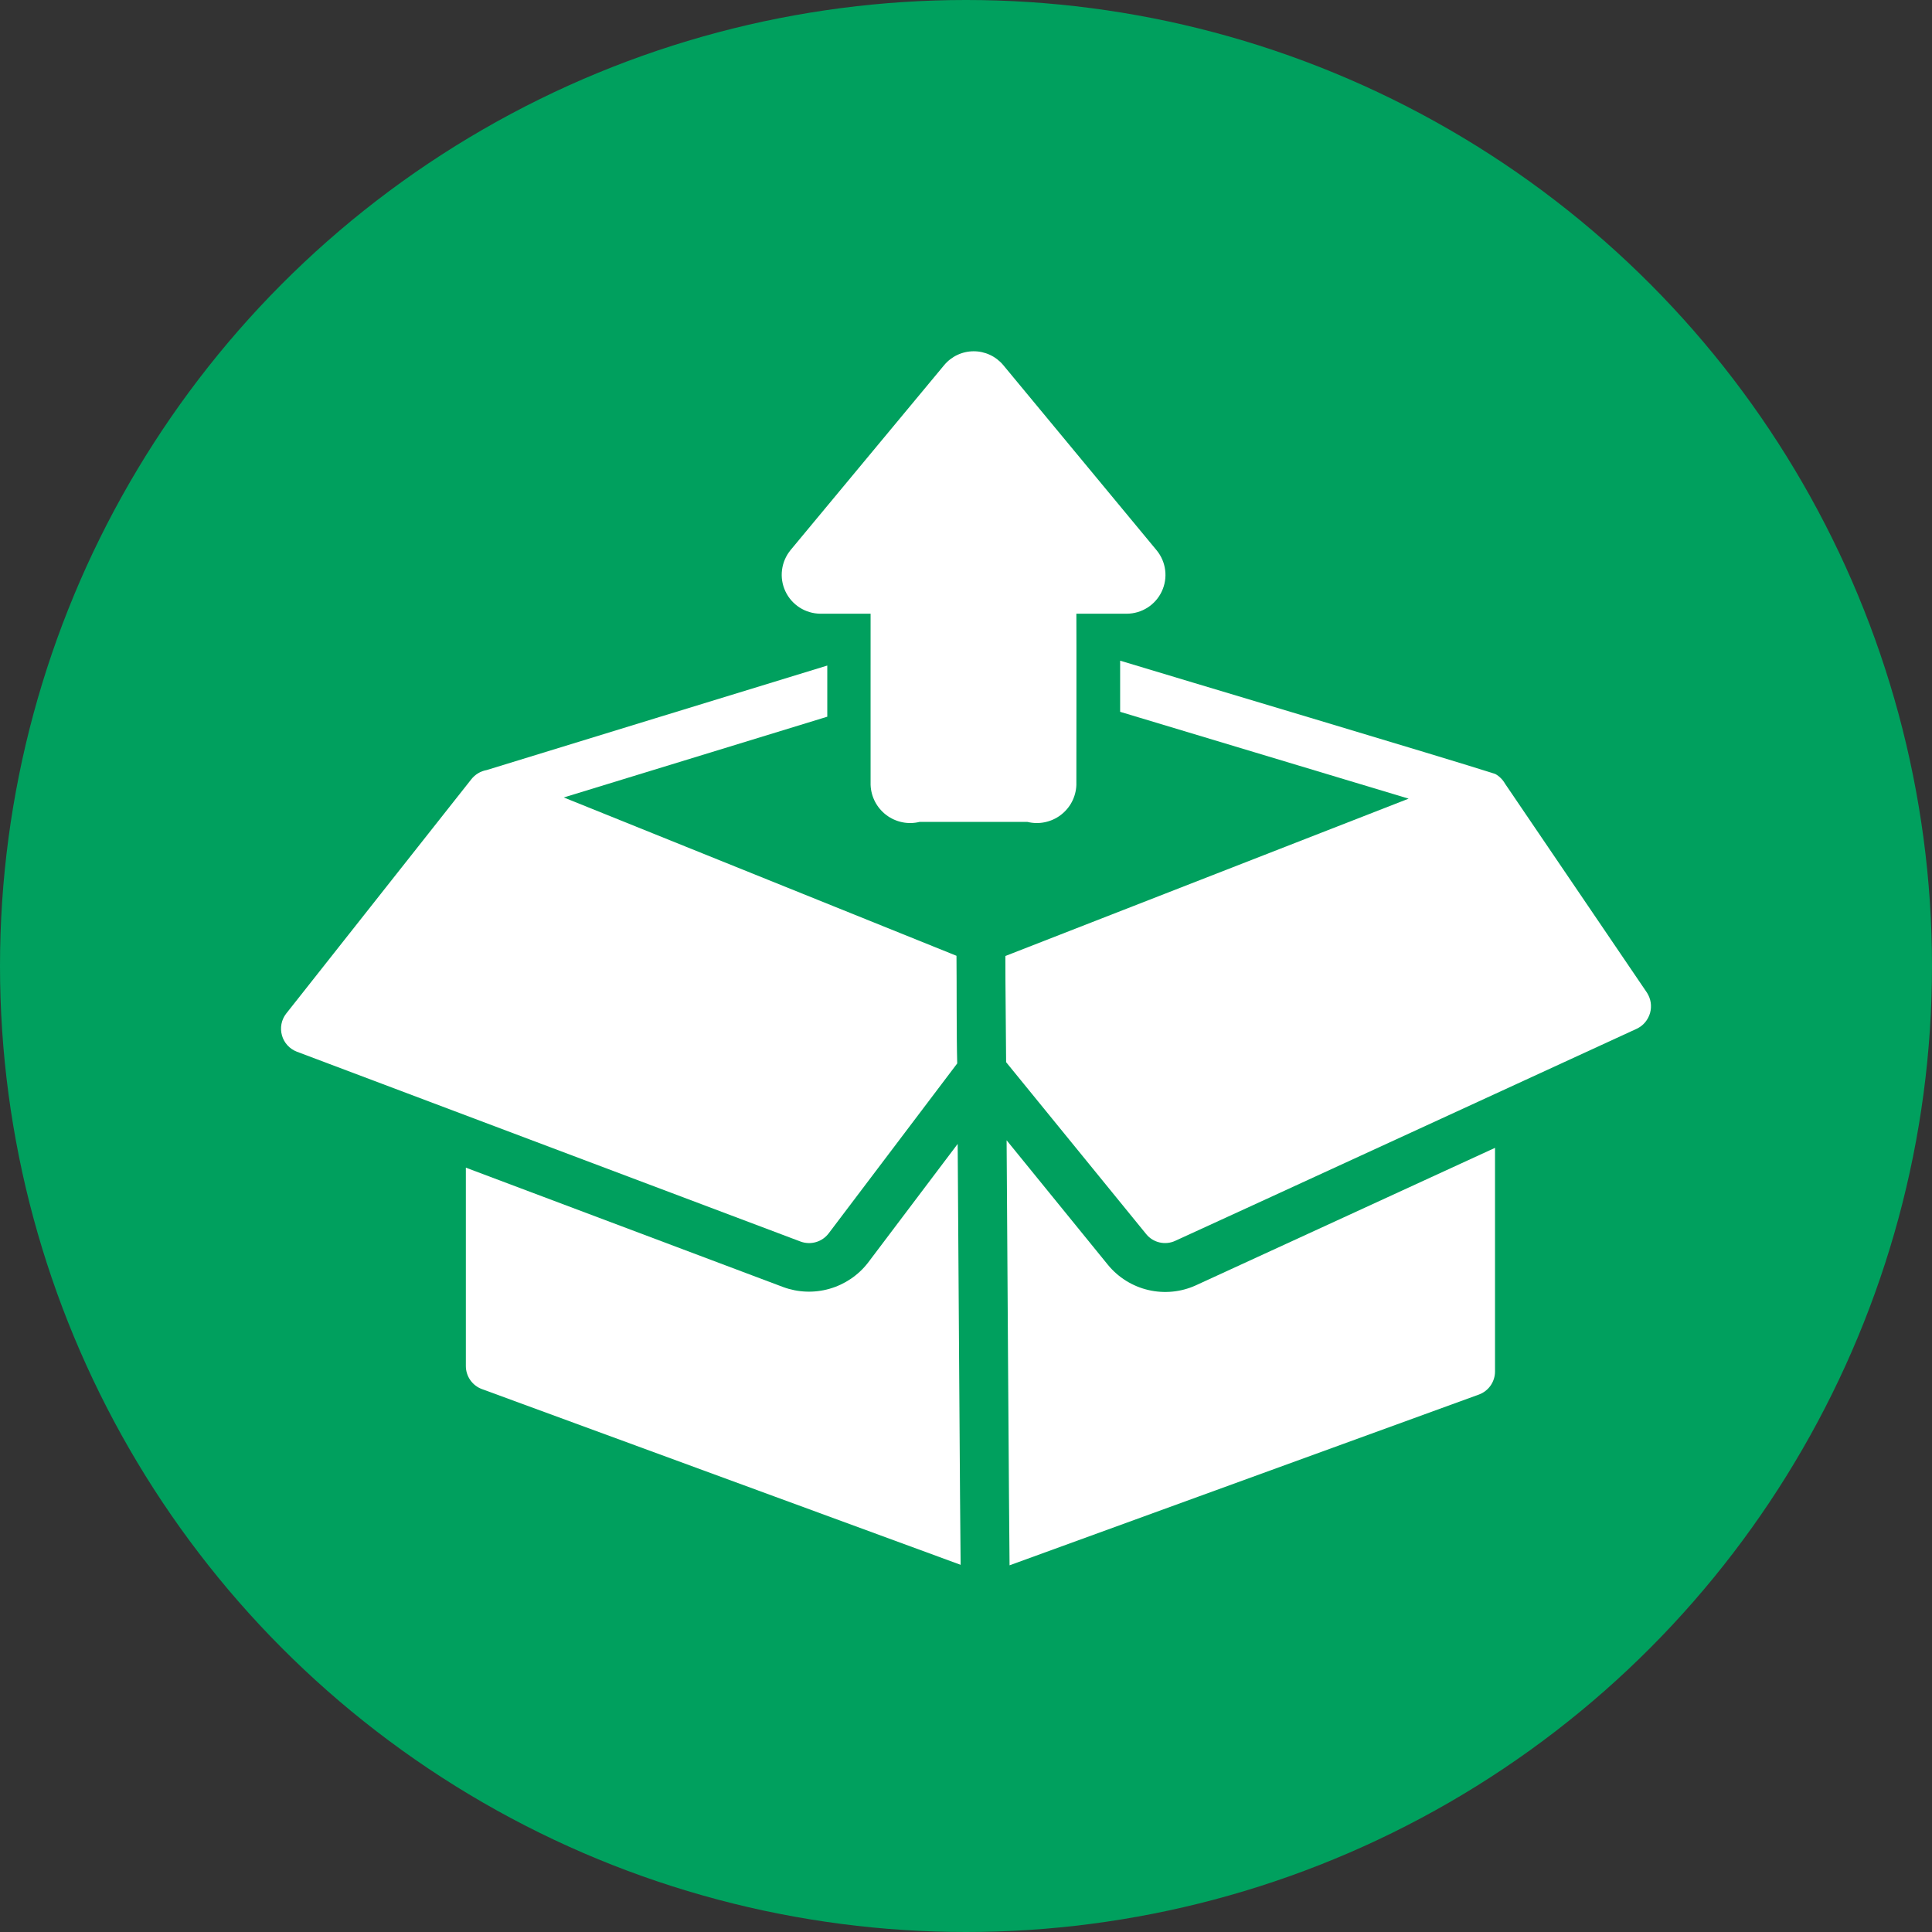
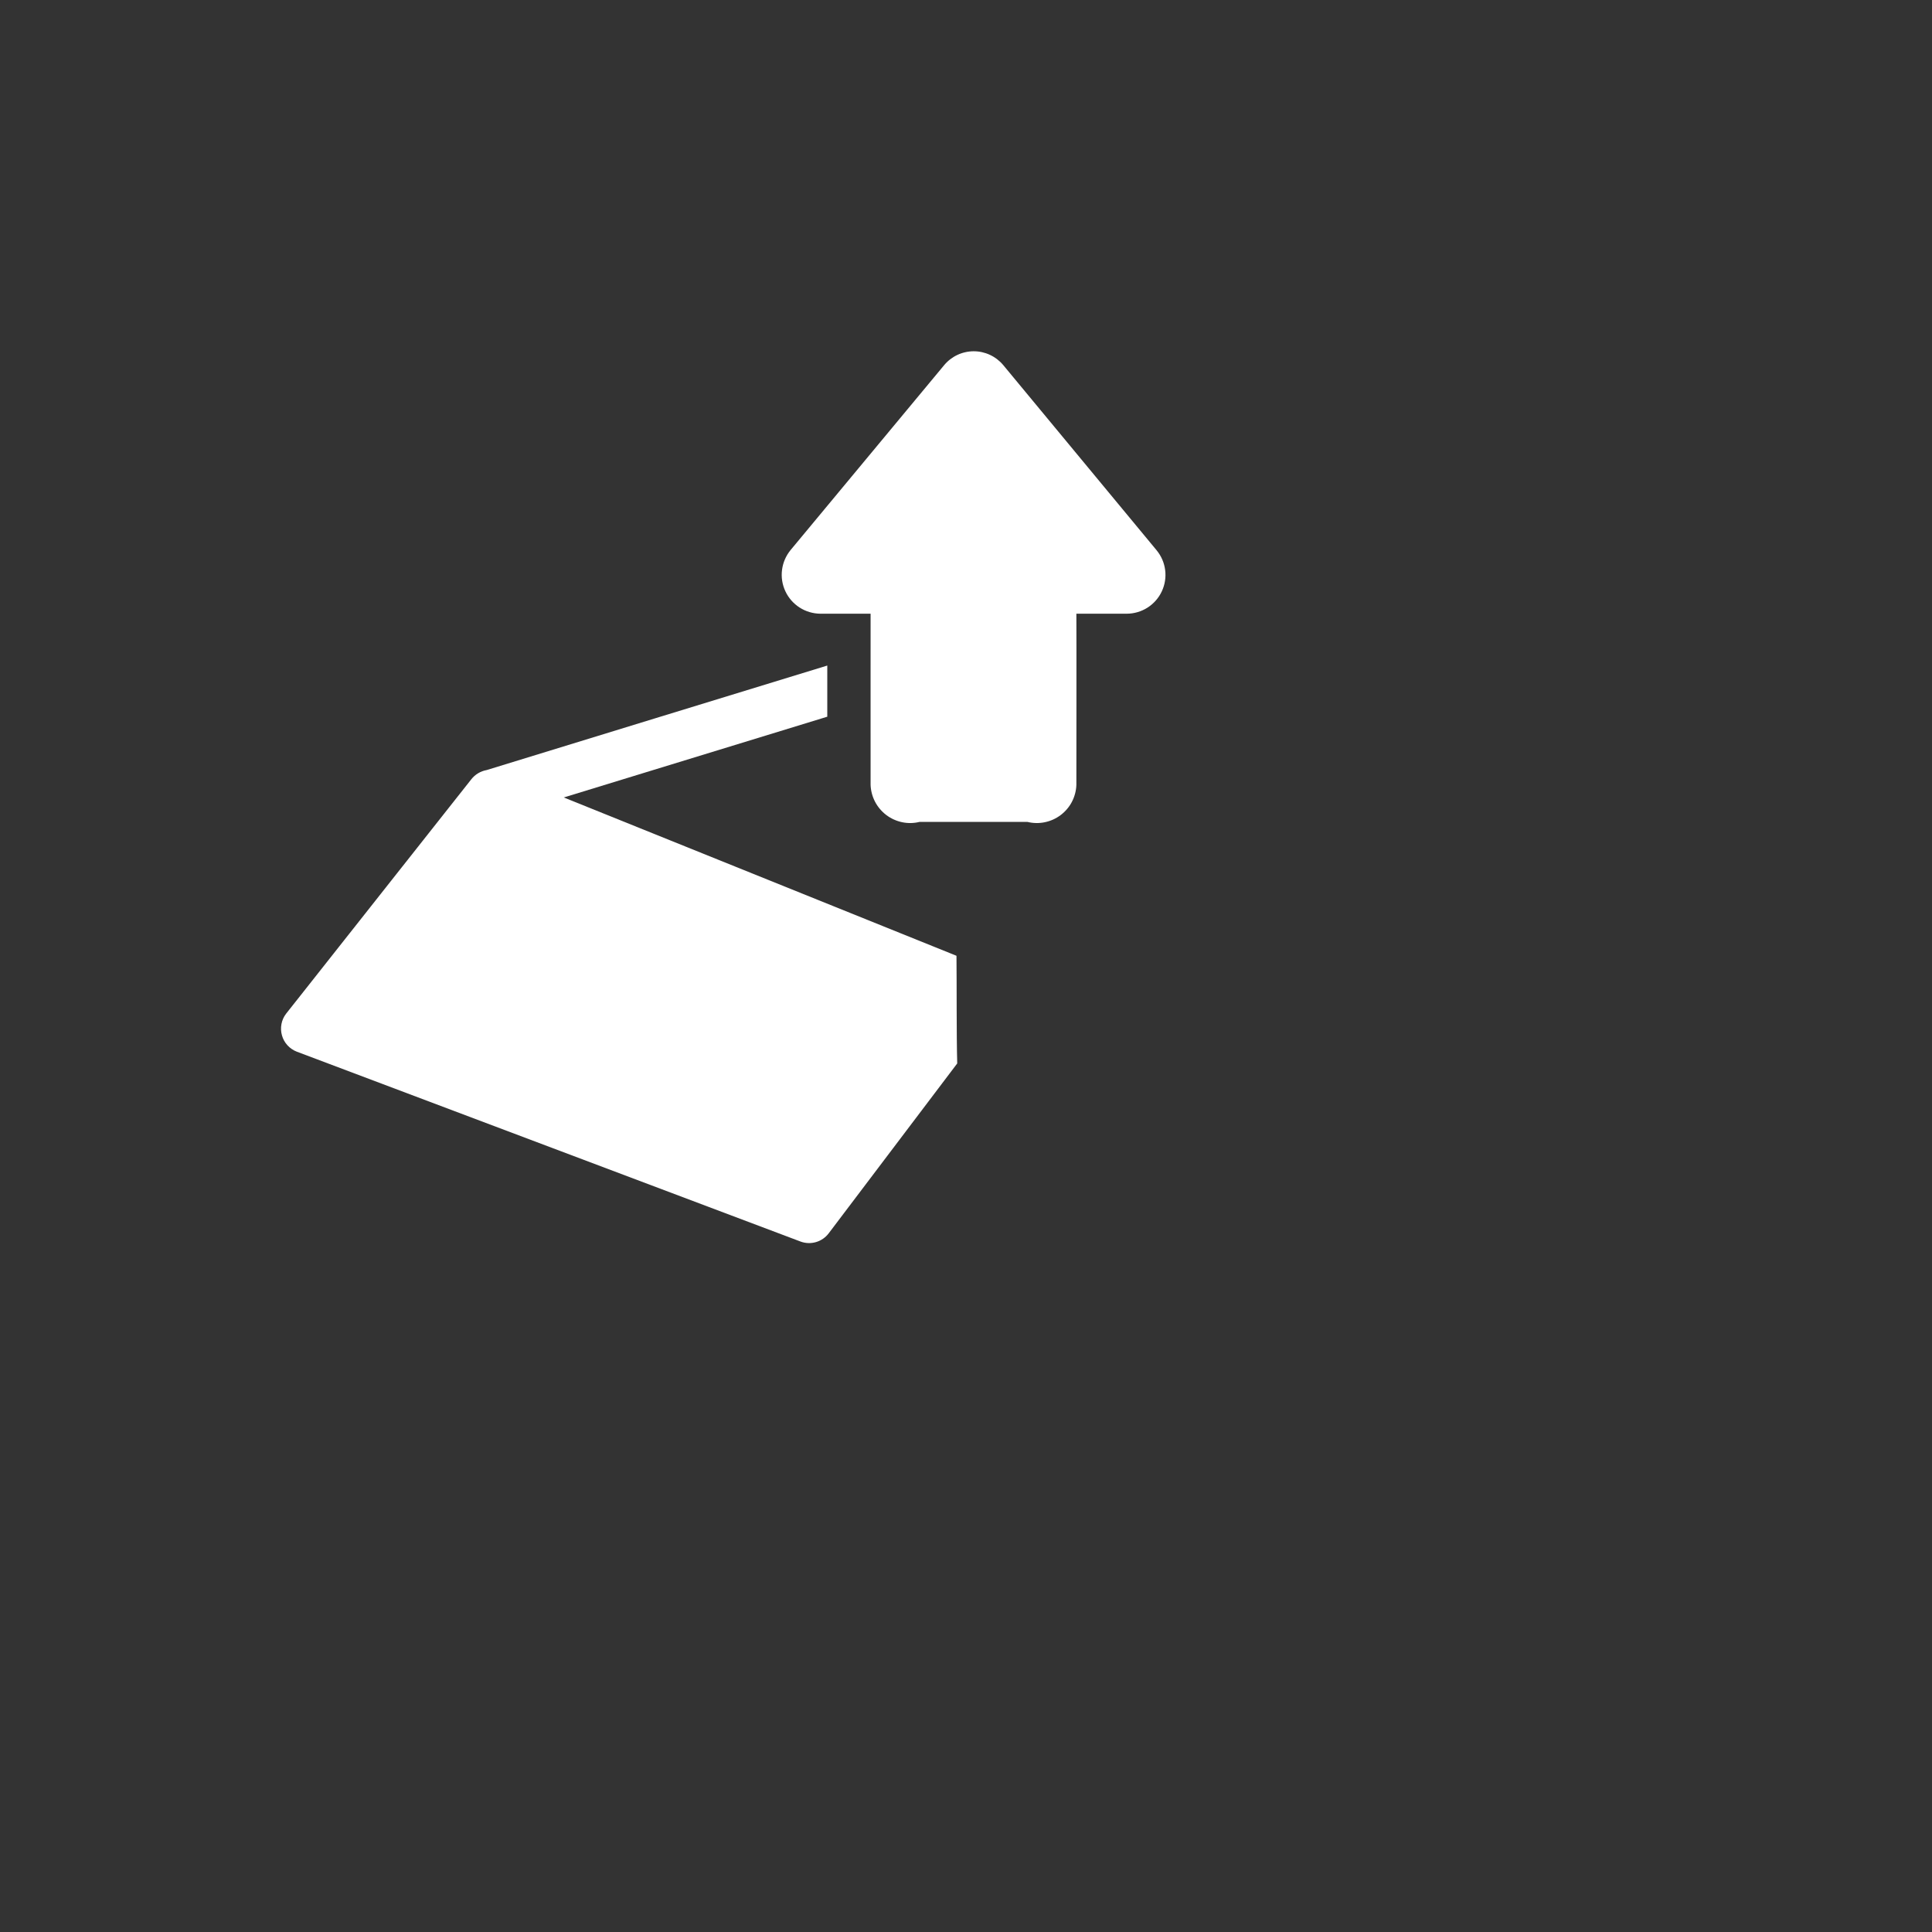
<svg xmlns="http://www.w3.org/2000/svg" width="55" height="55" viewBox="0 0 55 55" fill="none">
  <rect x="0" y="0" width="55" height="55" fill="#333333" stroke="none" />
-   <circle cx="27.5" cy="27.5" r="27.5" fill="#00A05E" />
-   <path d="M46.886 28.26L42.846 22.311C42.78 22.195 42.684 22.098 42.567 22.033C41.285 21.617 33.354 19.255 31.888 18.808V20.264L40.101 22.736L28.621 27.215C28.619 28.058 28.639 29.387 28.642 30.238L32.627 35.129C32.723 35.249 32.857 35.334 33.008 35.369C33.158 35.404 33.316 35.389 33.456 35.324C34.453 34.872 46.6 29.284 46.6 29.284C46.691 29.24 46.771 29.178 46.835 29.101C46.899 29.023 46.947 28.933 46.974 28.837C47.001 28.74 47.007 28.638 46.992 28.539C46.977 28.44 46.94 28.345 46.886 28.26Z" fill="white" />
  <path d="M22.792 35.345C22.933 35.397 23.087 35.402 23.232 35.359C23.376 35.317 23.503 35.228 23.593 35.108L27.25 30.274C27.227 29.406 27.238 28.065 27.229 27.209L16.049 22.702L23.551 20.403V18.947C22.218 19.353 15.009 21.567 13.855 21.922C13.681 21.953 13.524 22.047 13.416 22.186L8.143 28.86C8.077 28.946 8.032 29.047 8.012 29.154C7.992 29.261 7.997 29.371 8.027 29.476C8.056 29.581 8.11 29.677 8.183 29.757C8.257 29.838 8.348 29.9 8.449 29.939C9.492 30.334 22.792 35.345 22.792 35.345Z" fill="white" />
-   <path d="M27.263 32.565L24.707 35.951C24.43 36.307 24.047 36.565 23.614 36.689C23.181 36.813 22.719 36.796 22.296 36.64C21.326 36.274 14.033 33.529 13.262 33.241V38.89C13.262 39.033 13.307 39.173 13.389 39.29C13.471 39.407 13.587 39.496 13.721 39.545L27.347 44.547C27.336 44.079 27.27 33.417 27.263 32.565Z" fill="white" />
-   <path d="M34.041 36.592C33.618 36.784 33.143 36.83 32.691 36.724C32.239 36.619 31.834 36.366 31.54 36.007L28.656 32.461C28.661 33.328 28.731 44.092 28.74 44.561L42.107 39.698C42.24 39.648 42.355 39.558 42.436 39.441C42.516 39.325 42.56 39.186 42.56 39.044V32.677C41.786 33.036 34.998 36.15 34.041 36.592Z" fill="white" />
  <path d="M23.349 17.471H24.784C24.781 18.853 24.786 20.953 24.784 22.347C24.791 22.514 24.834 22.677 24.912 22.826C24.989 22.973 25.099 23.102 25.232 23.203C25.365 23.303 25.519 23.373 25.683 23.407C25.846 23.441 26.015 23.438 26.177 23.398L29.249 23.398C29.412 23.438 29.581 23.441 29.744 23.407C29.908 23.373 30.062 23.304 30.195 23.203C30.328 23.102 30.438 22.974 30.515 22.826C30.592 22.677 30.636 22.514 30.642 22.347C30.642 22.347 30.647 18.04 30.642 17.471H32.078C32.286 17.47 32.491 17.41 32.667 17.298C32.843 17.186 32.984 17.026 33.073 16.837C33.162 16.648 33.196 16.438 33.17 16.231C33.144 16.023 33.06 15.828 32.927 15.666L28.56 10.393C28.457 10.27 28.328 10.17 28.181 10.102C28.035 10.034 27.876 9.999 27.715 10C27.554 10.001 27.395 10.037 27.25 10.106C27.105 10.175 26.976 10.276 26.874 10.4L22.506 15.659C22.374 15.821 22.289 16.016 22.263 16.223C22.236 16.431 22.269 16.641 22.357 16.83C22.445 17.02 22.585 17.18 22.761 17.294C22.936 17.407 23.14 17.468 23.349 17.471Z" fill="white" />
</svg>